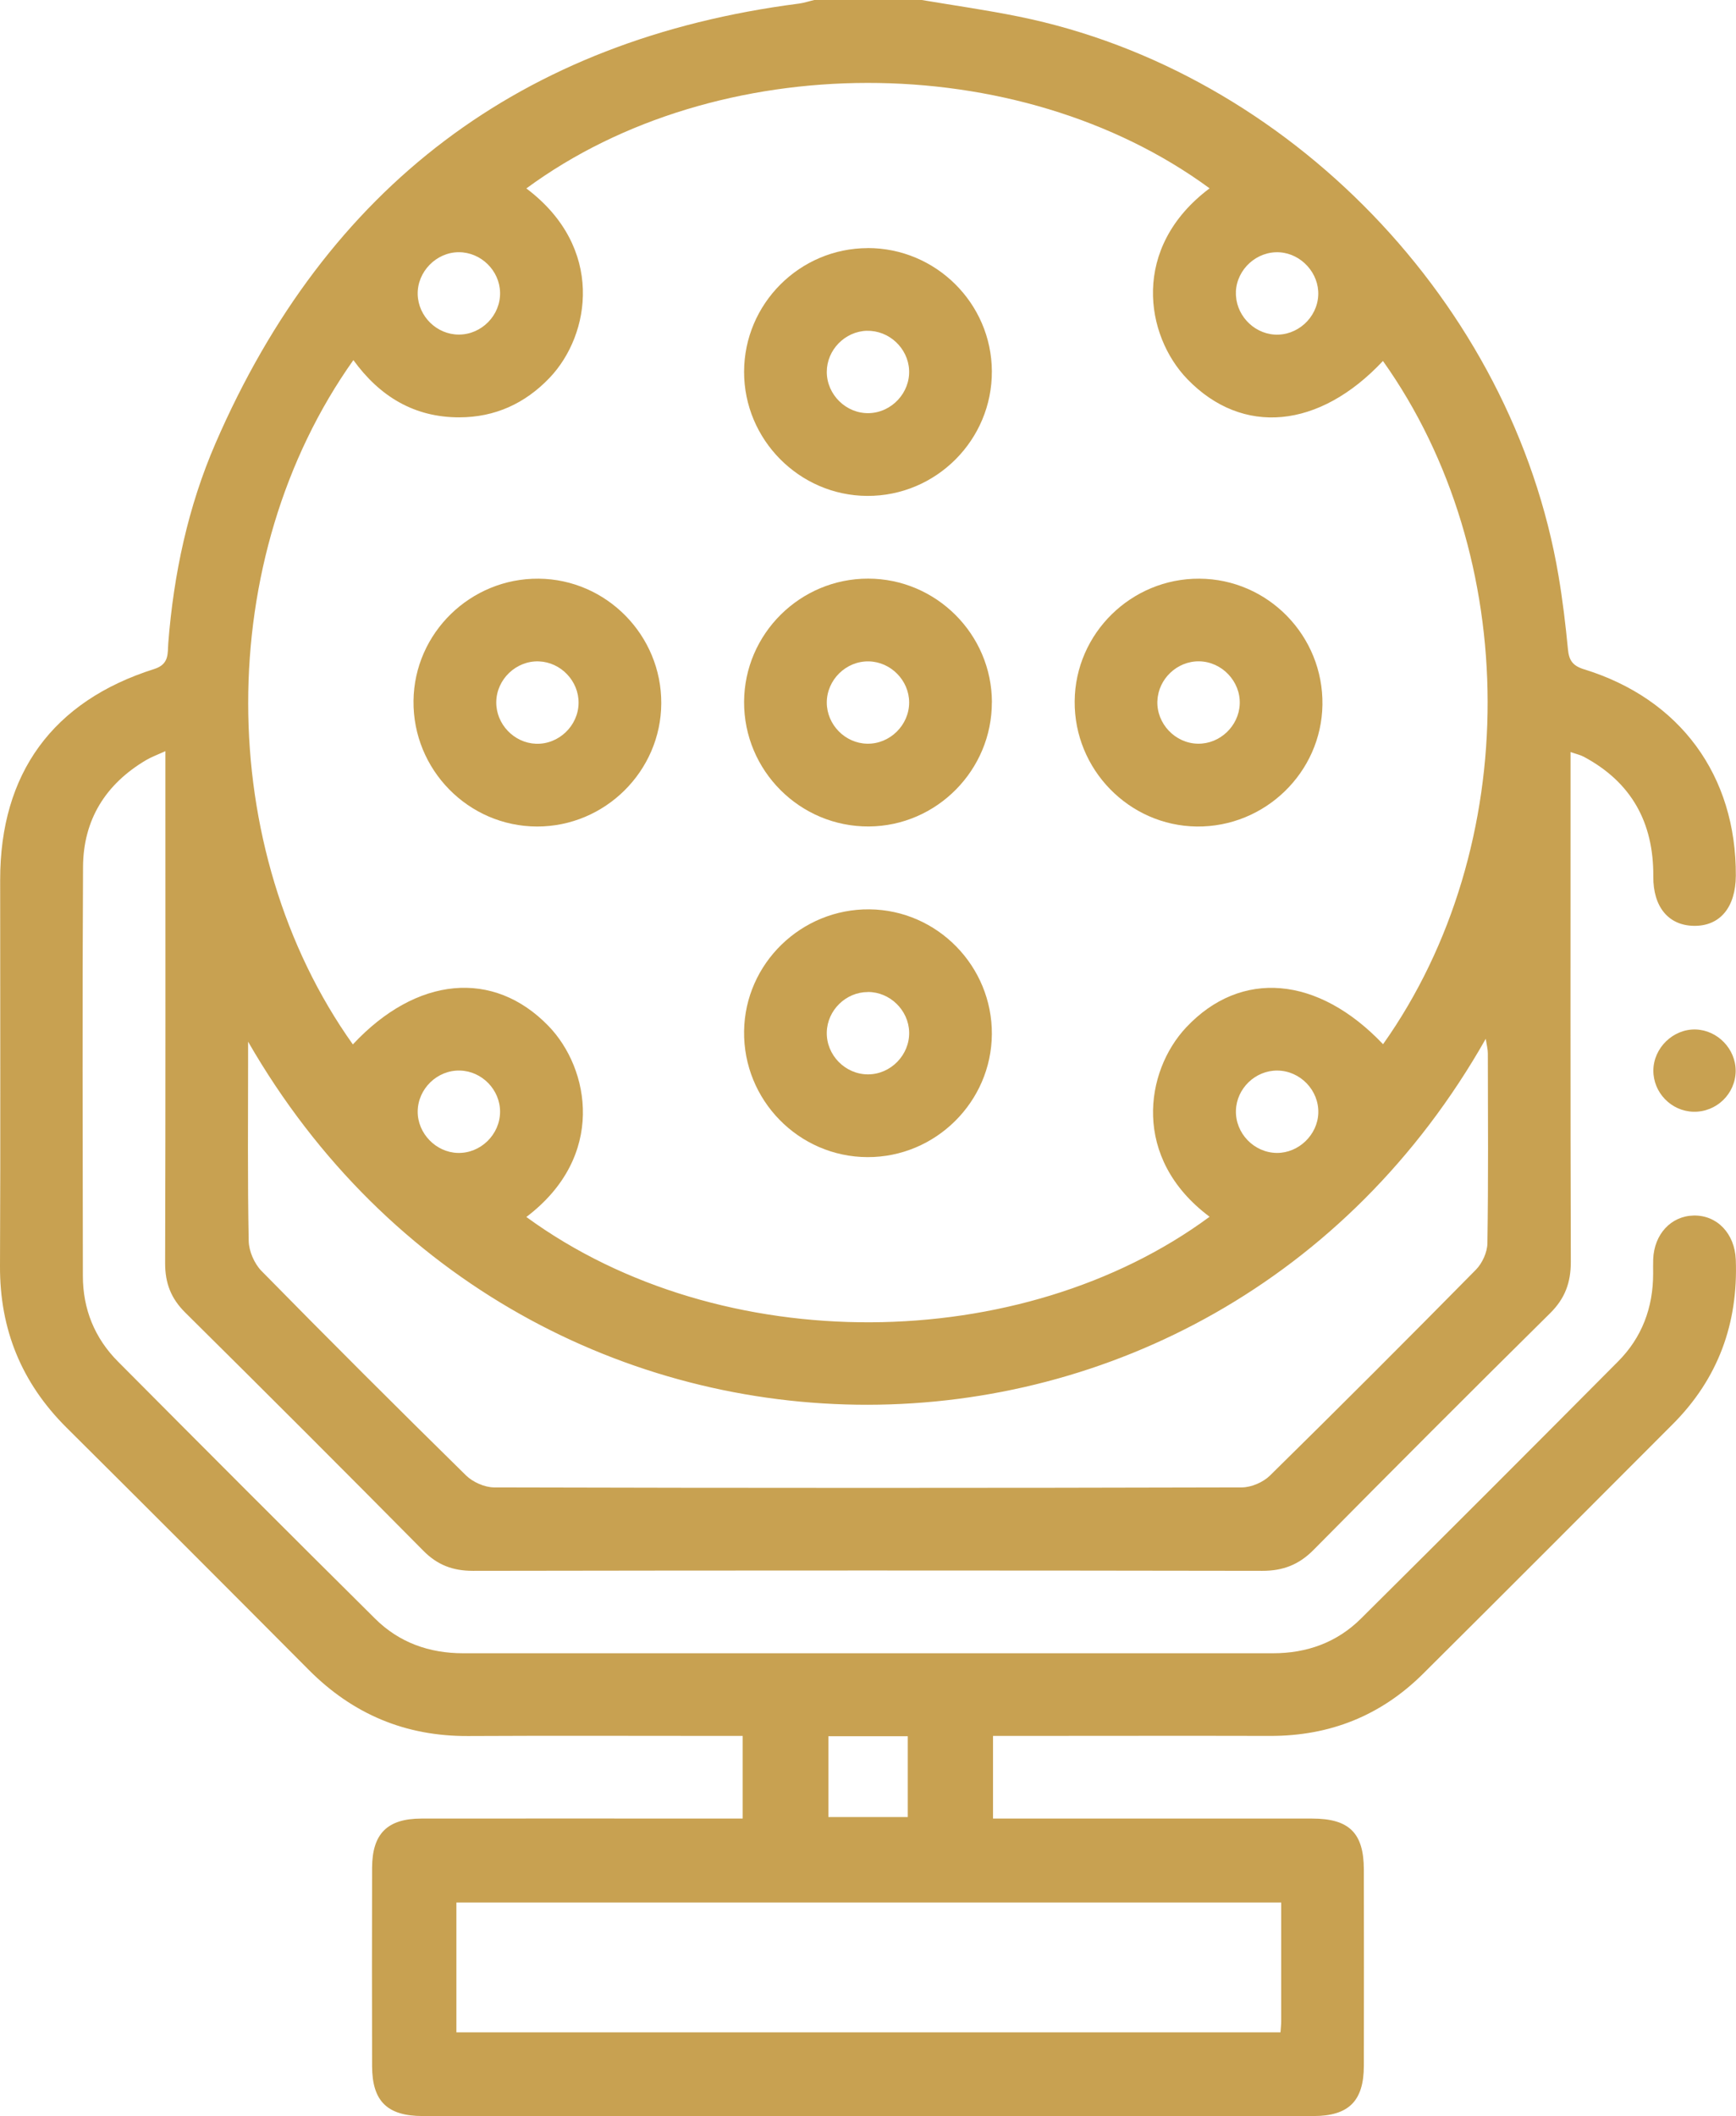
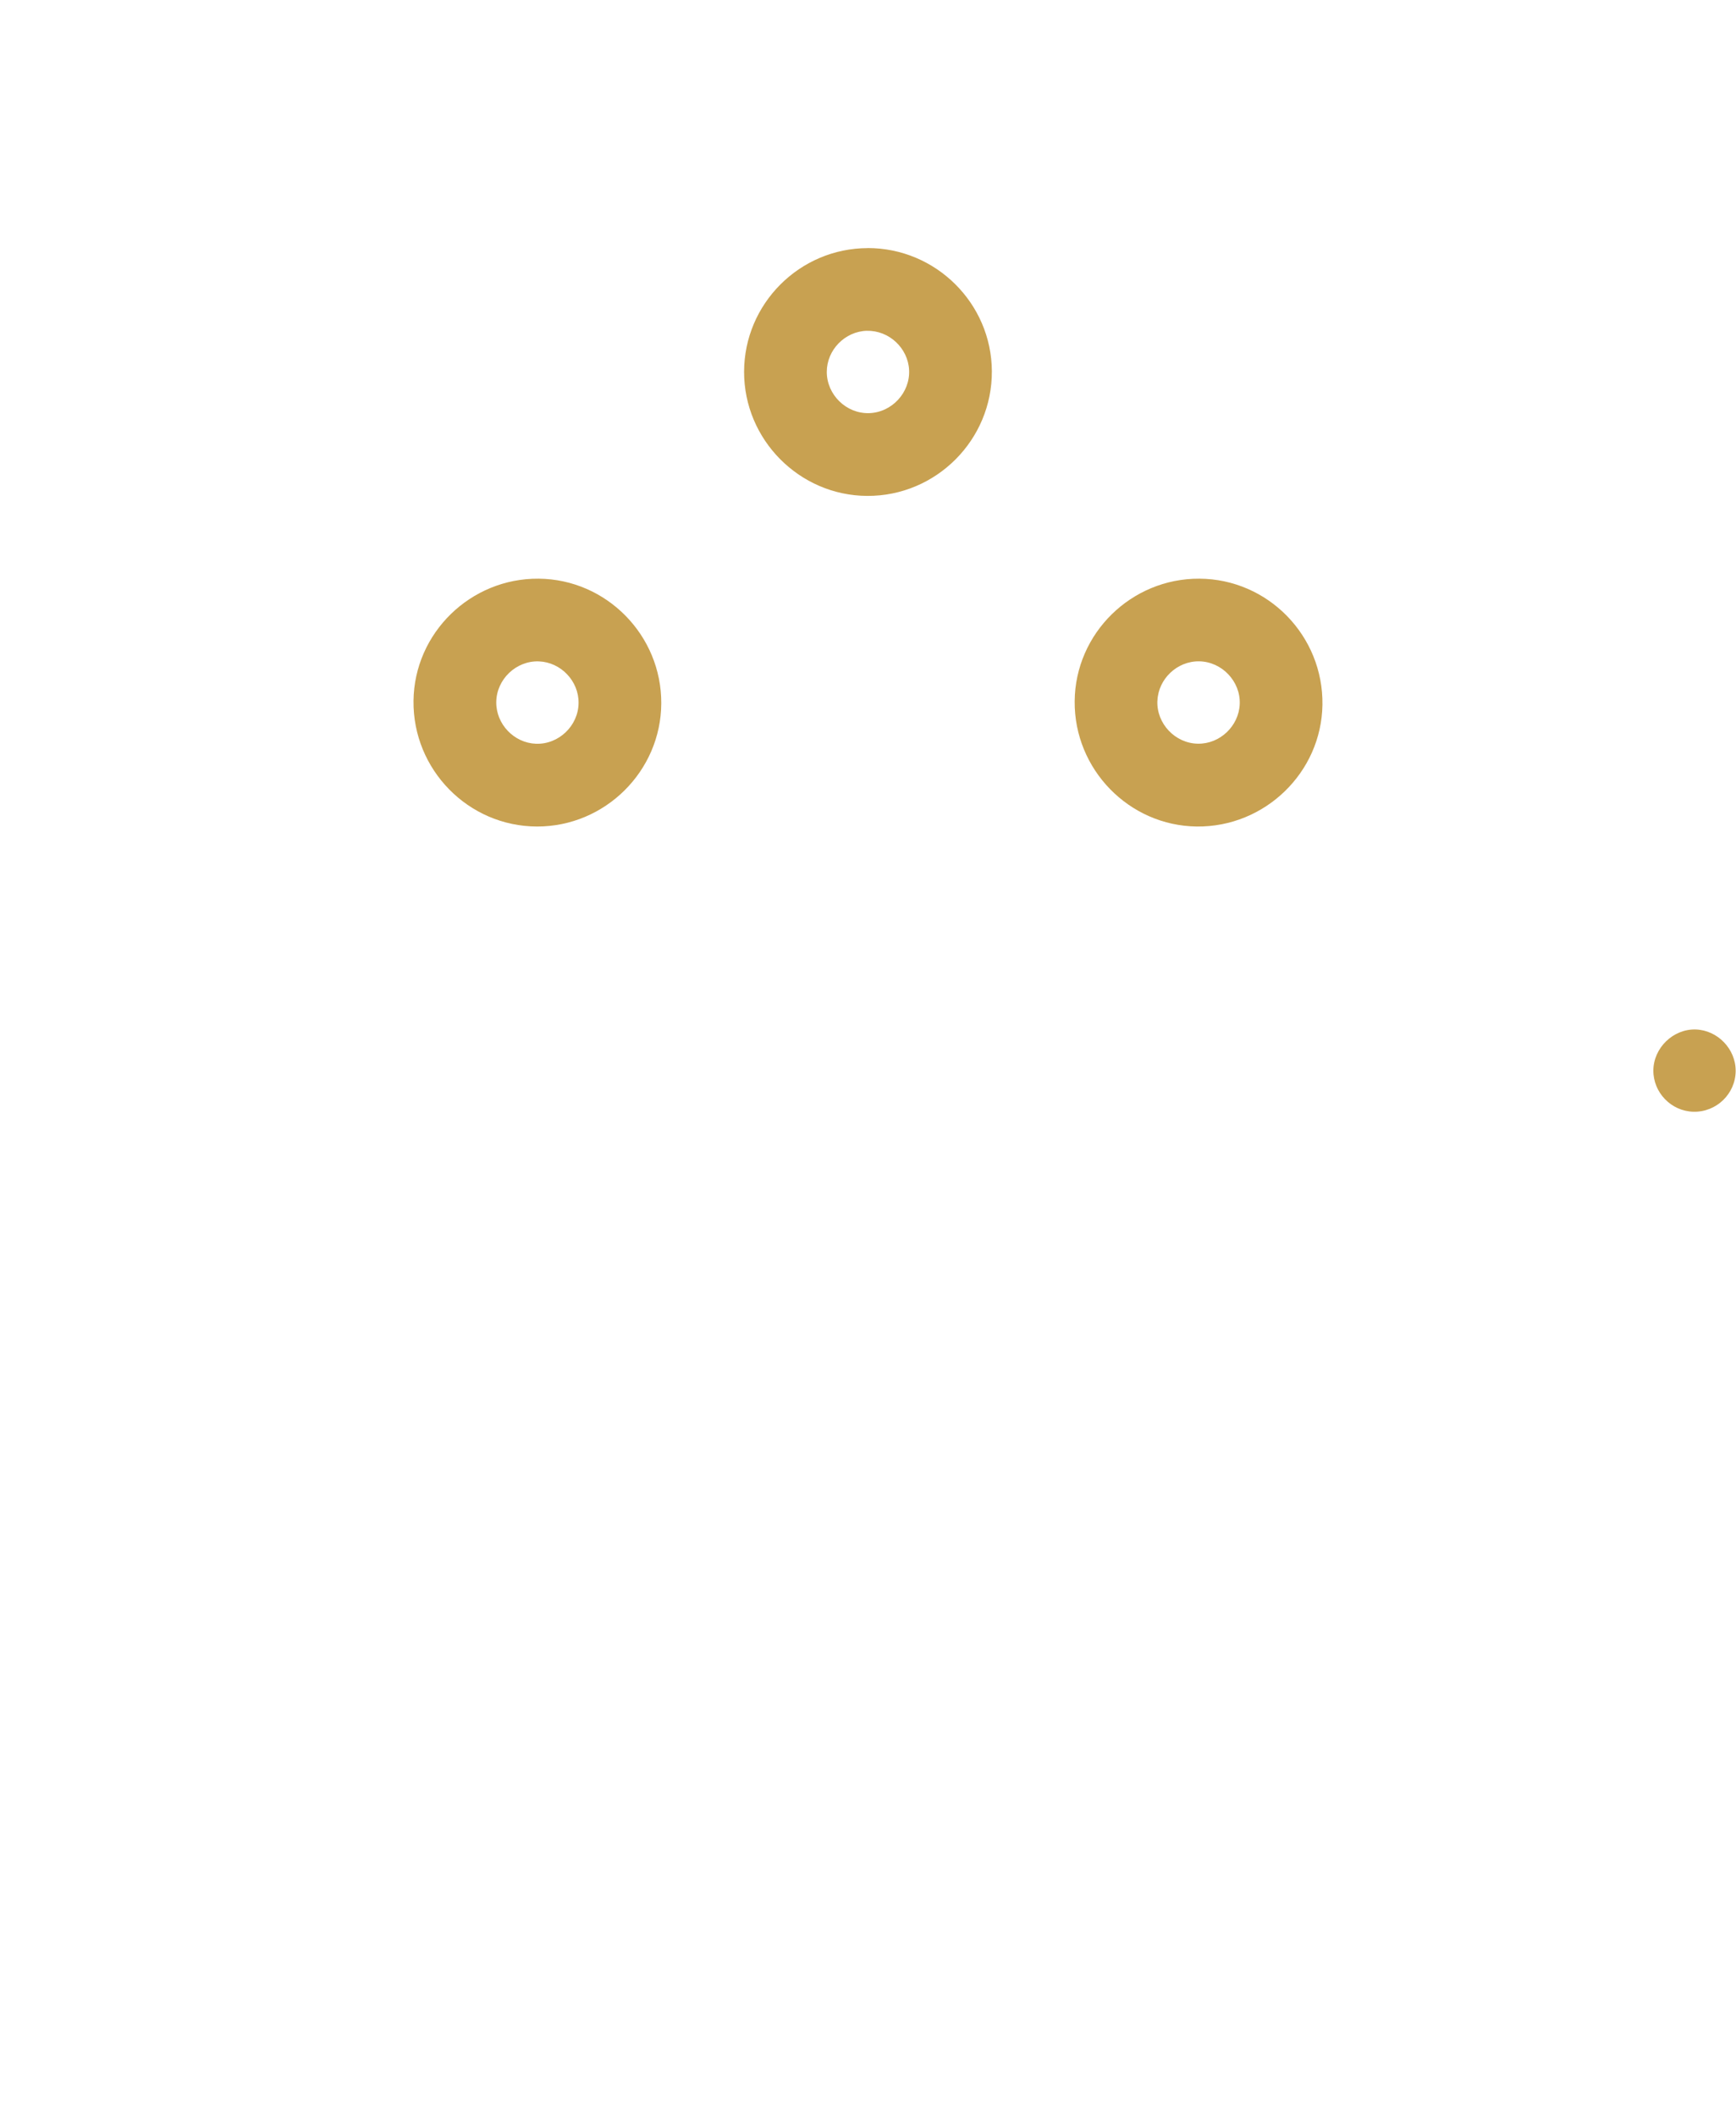
<svg xmlns="http://www.w3.org/2000/svg" id="Layer_2" data-name="Layer 2" viewBox="0 0 314.45 383.25">
  <defs>
    <style>      .cls-1 {        fill: #c8a151;      }    </style>
  </defs>
  <g id="icon">
    <g>
-       <path class="cls-1" d="m166.96,0c5.87.99,11.77,1.82,17.6,3.01,48.82,9.91,89.42,51.99,97.74,101.26.75,4.42,1.28,8.88,1.71,13.34.19,1.99.86,2.98,2.9,3.61,17.42,5.35,27.6,19.26,27.51,37.38-.03,5.75-2.88,9.16-7.6,9.09-4.57-.07-7.39-3.39-7.35-8.95.07-9.74-3.94-17.05-12.6-21.68-.62-.33-1.34-.48-2.39-.85v4.36c0,29.32-.04,58.63.05,87.95.01,3.75-1.04,6.65-3.74,9.32-14.37,14.21-28.65,28.51-42.86,42.88-2.65,2.68-5.53,3.8-9.3,3.79-47.65-.08-95.31-.08-142.96,0-3.62,0-6.41-1.03-8.98-3.63-14.3-14.45-28.68-28.83-43.13-43.14-2.59-2.56-3.66-5.34-3.65-8.97.09-29.32.05-58.63.05-87.95v-4.77c-1.4.64-2.49,1.03-3.48,1.61-7.35,4.34-11.39,10.81-11.44,19.33-.14,24.7-.06,49.4-.03,74.1,0,6.01,2.13,11.27,6.36,15.52,15.48,15.57,30.99,31.11,46.58,46.57,4.35,4.32,9.79,6.26,15.94,6.26,48.9-.01,97.8,0,146.7,0,6.14,0,11.57-1.95,15.93-6.28,15.58-15.47,31.1-31,46.57-46.57,4.33-4.35,6.35-9.76,6.35-15.9,0-.87-.02-1.75.01-2.62.18-4.53,3.22-7.82,7.32-7.91,4.24-.1,7.45,3.25,7.64,7.97.45,11.57-3.2,21.58-11.41,29.81-15.07,15.1-30.13,30.2-45.26,45.24-7.62,7.57-16.88,11.25-27.64,11.23-15.34-.04-30.69,0-46.03,0h-4.2v14.97c1.29,0,2.61,0,3.92,0,17.96,0,35.93,0,53.89,0,6.7,0,9.35,2.61,9.36,9.24.02,11.85.02,23.7,0,35.55-.01,6.37-2.74,9.09-9.14,9.09-53.77.01-107.53.01-161.3,0-6.46,0-9.18-2.68-9.2-9.03-.03-11.98-.03-23.95,0-35.93.02-6.17,2.75-8.91,8.92-8.92,17.96-.03,35.93,0,53.89,0,1.35,0,2.71,0,4.31,0v-14.97c-1.41,0-2.74,0-4.08,0-15.22,0-30.44-.06-45.66.02-11.33.06-20.87-3.96-28.84-11.97-14.6-14.68-29.24-29.33-43.93-43.93C3.89,250.43-.05,240.77,0,229.3c.11-23.33.02-46.66.03-69.98,0-19.23,9.51-32.33,27.91-38.15,2.76-.87,2.4-2.85,2.54-4.69.98-12.52,3.58-24.72,8.57-36.22C59.19,33.84,94.35,7.16,144.65.66c.96-.12,1.89-.44,2.84-.66,6.49,0,12.97,0,19.46,0ZM63.94,189.14c11.52-12.34,25.44-13.6,35.4-3.32,7.48,7.71,10.5,23.62-4,34.6,35.36,25.82,89.75,25.06,123.76-.04-14.2-10.61-11.68-26.38-4.24-34.3,9.9-10.54,23.86-9.38,35.66,3.05,25.39-35.83,25.13-88.39-.02-123.75-11.56,12.34-25.44,13.6-35.41,3.31-7.64-7.89-10.34-23.81,4.01-34.58-34.76-25.52-89.25-25.4-123.76.02,14.23,10.7,11.66,26.5,4.2,34.31-4.44,4.65-9.88,7.13-16.31,7.15-8.21.02-14.47-3.81-19.22-10.37-25.5,35.93-25.28,88.56-.1,123.94Zm-19-.49c0,.94,0,1.88,0,2.83,0,11.1-.11,22.2.11,33.3.04,1.84,1.02,4.09,2.31,5.41,12.23,12.46,24.59,24.79,37.04,37.03,1.24,1.22,3.37,2.17,5.09,2.18,45.15.12,90.29.12,135.44,0,1.72,0,3.87-.93,5.1-2.14,12.54-12.33,24.97-24.77,37.31-37.29,1.15-1.17,2.05-3.15,2.08-4.76.18-11.47.1-22.95.08-34.42,0-.74-.2-1.47-.38-2.64-50.02,88.28-173.68,88.3-224.18.52Zm187.14,155.94H82.67v23.51h149.27c.05-.77.13-1.36.13-1.96,0-7.09,0-14.19,0-21.56Zm-82.03-30.12v14.64h14.38v-14.64h-14.38ZM90.58,52.97c-.09-3.98-3.46-7.28-7.45-7.29-4.1-.01-7.57,3.54-7.47,7.64.1,3.99,3.47,7.28,7.45,7.28,4.13,0,7.57-3.5,7.47-7.63Zm133.29-.12c-.16,3.97,3,7.48,6.97,7.75,4.11.27,7.77-3.02,7.94-7.15.17-3.93-3.03-7.49-6.98-7.75-4.11-.27-7.77,3.03-7.94,7.15ZM90.58,201.38c.02-3.98-3.26-7.37-7.25-7.48-4.12-.12-7.65,3.3-7.67,7.43-.02,3.96,3.3,7.38,7.25,7.49,4.12.12,7.65-3.31,7.67-7.44Zm140.7,7.44c3.95.03,7.39-3.28,7.51-7.23.13-4.12-3.28-7.66-7.42-7.69-3.99-.03-7.38,3.24-7.5,7.22-.13,4.13,3.27,7.66,7.41,7.7Z" />
      <path class="cls-1" d="m314.39,193.96c-.02,4.16-3.5,7.51-7.67,7.4-4.01-.11-7.25-3.46-7.24-7.46.02-4.11,3.6-7.57,7.68-7.44,3.97.13,7.25,3.54,7.23,7.51Z" />
      <path class="cls-1" d="m157.17,44.93c12.32-.02,22.43,10,22.49,22.3.07,12.46-10.12,22.65-22.58,22.59-12.28-.06-22.32-10.18-22.3-22.49.02-12.32,10.07-22.37,22.39-22.39Zm-.13,14.98c-3.99.1-7.28,3.47-7.28,7.45,0,4.13,3.51,7.57,7.63,7.47,4.13-.1,7.49-3.71,7.28-7.82-.2-3.98-3.66-7.19-7.63-7.09Z" />
      <path class="cls-1" d="m119.78,127.4c-.06,12.28-10.2,22.32-22.5,22.3-12.44-.02-22.53-10.3-22.38-22.79.15-12.27,10.34-22.21,22.68-22.1,12.28.11,22.26,10.27,22.2,22.59Zm-14.98-.07c.05-3.98-3.21-7.39-7.19-7.54-4.12-.15-7.68,3.25-7.72,7.38-.04,3.98,3.21,7.39,7.19,7.54,4.11.15,7.68-3.25,7.72-7.38Z" />
-       <path class="cls-1" d="m179.66,127.18c.03,12.3-10,22.44-22.28,22.51-12.46.08-22.65-10.1-22.6-22.57.05-12.31,10.14-22.33,22.47-22.32,12.31.01,22.39,10.07,22.42,22.37Zm-14.98.04c-.01-3.98-3.32-7.34-7.3-7.43-4.13-.09-7.63,3.35-7.62,7.48.02,3.99,3.31,7.35,7.3,7.43,4.12.09,7.63-3.36,7.62-7.49Z" />
      <path class="cls-1" d="m194.66,127.01c.1-12.29,10.25-22.26,22.58-22.2,12.44.06,22.49,10.36,22.3,22.86-.19,12.25-10.44,22.17-22.77,22.03-12.27-.15-22.21-10.35-22.11-22.68Zm14.98-.06c-.16,4.12,3.22,7.69,7.35,7.75,3.98.06,7.4-3.19,7.57-7.17.17-4.11-3.23-7.69-7.35-7.75-3.98-.06-7.41,3.18-7.56,7.16Z" />
-       <path class="cls-1" d="m179.66,187.31c-.08,12.28-10.22,22.31-22.53,22.27-12.44-.04-22.52-10.32-22.35-22.81.16-12.27,10.37-22.19,22.71-22.07,12.28.12,22.25,10.29,22.17,22.62Zm-22.46-7.63c-3.99,0-7.35,3.3-7.44,7.28-.1,4.13,3.34,7.64,7.47,7.63,4.13,0,7.56-3.54,7.45-7.66-.11-3.98-3.49-7.27-7.47-7.26Z" />
    </g>
  </g>
</svg>